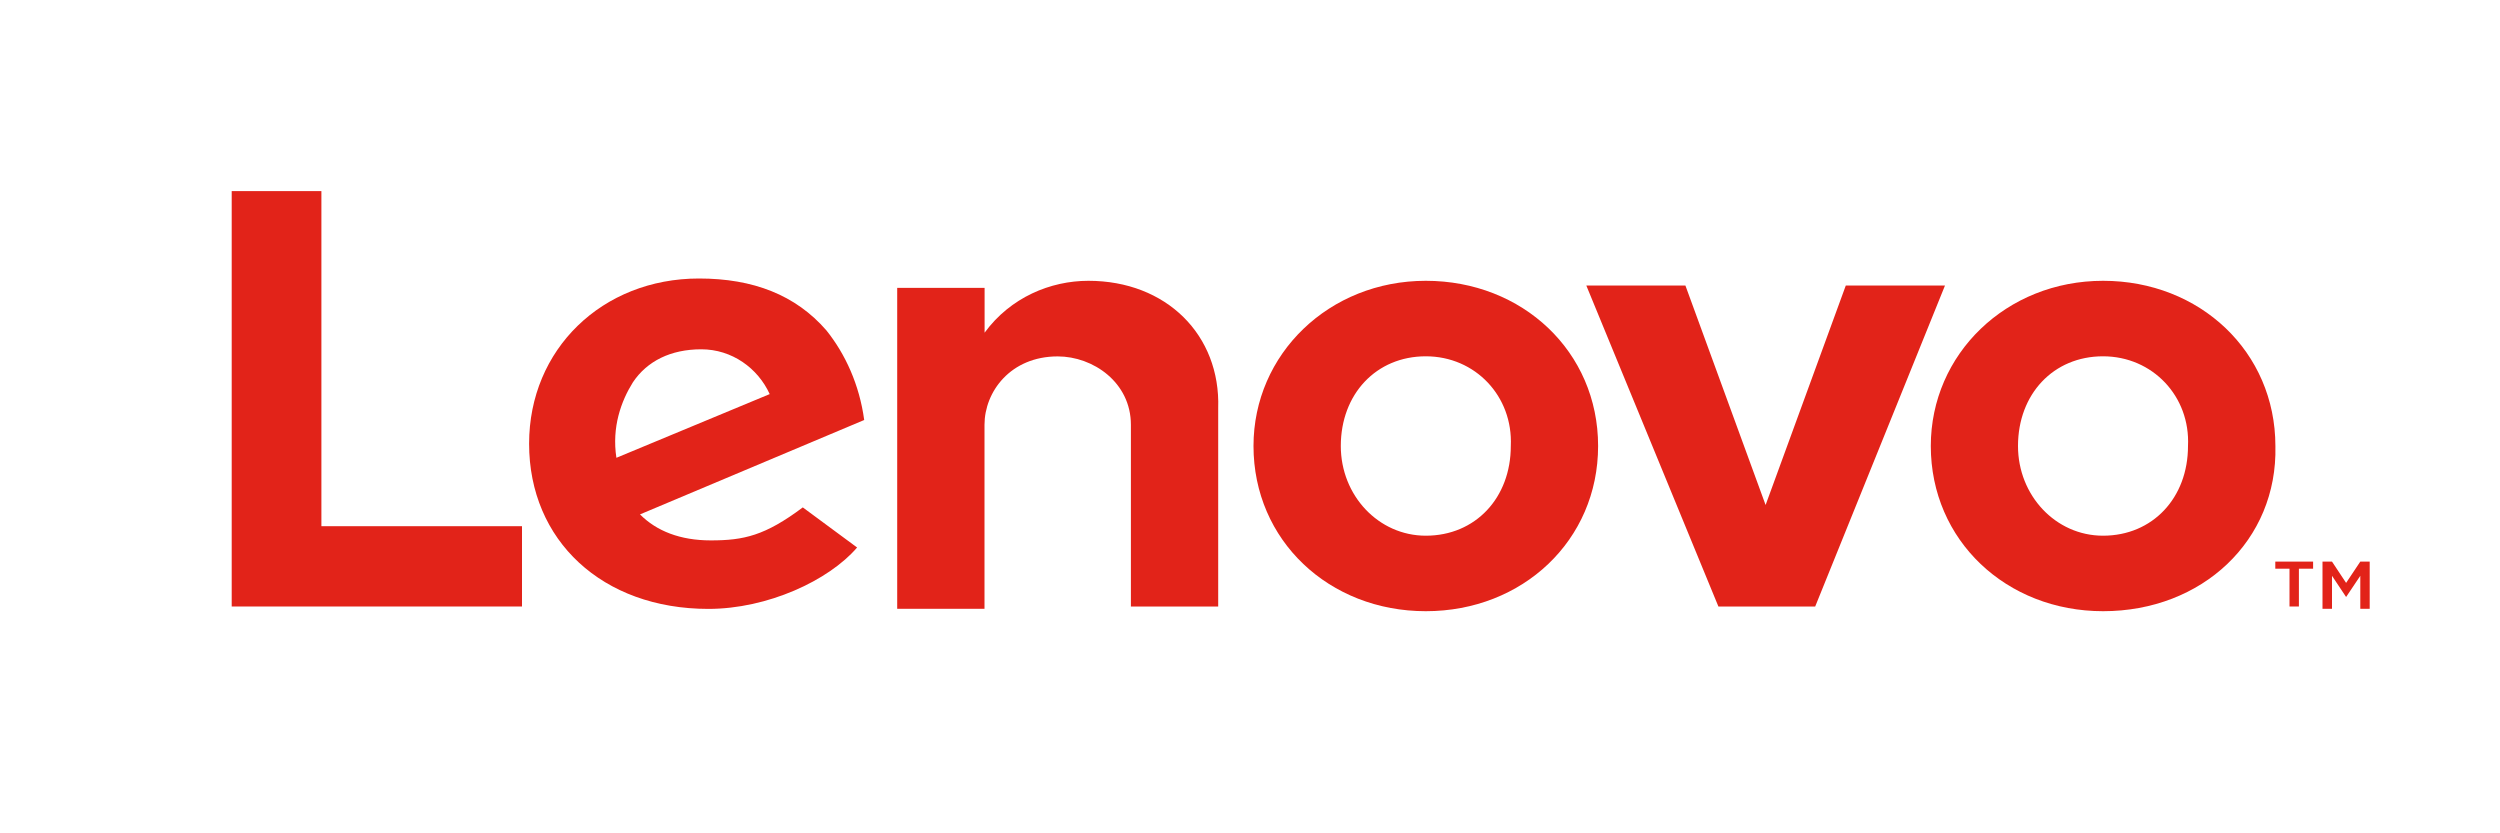
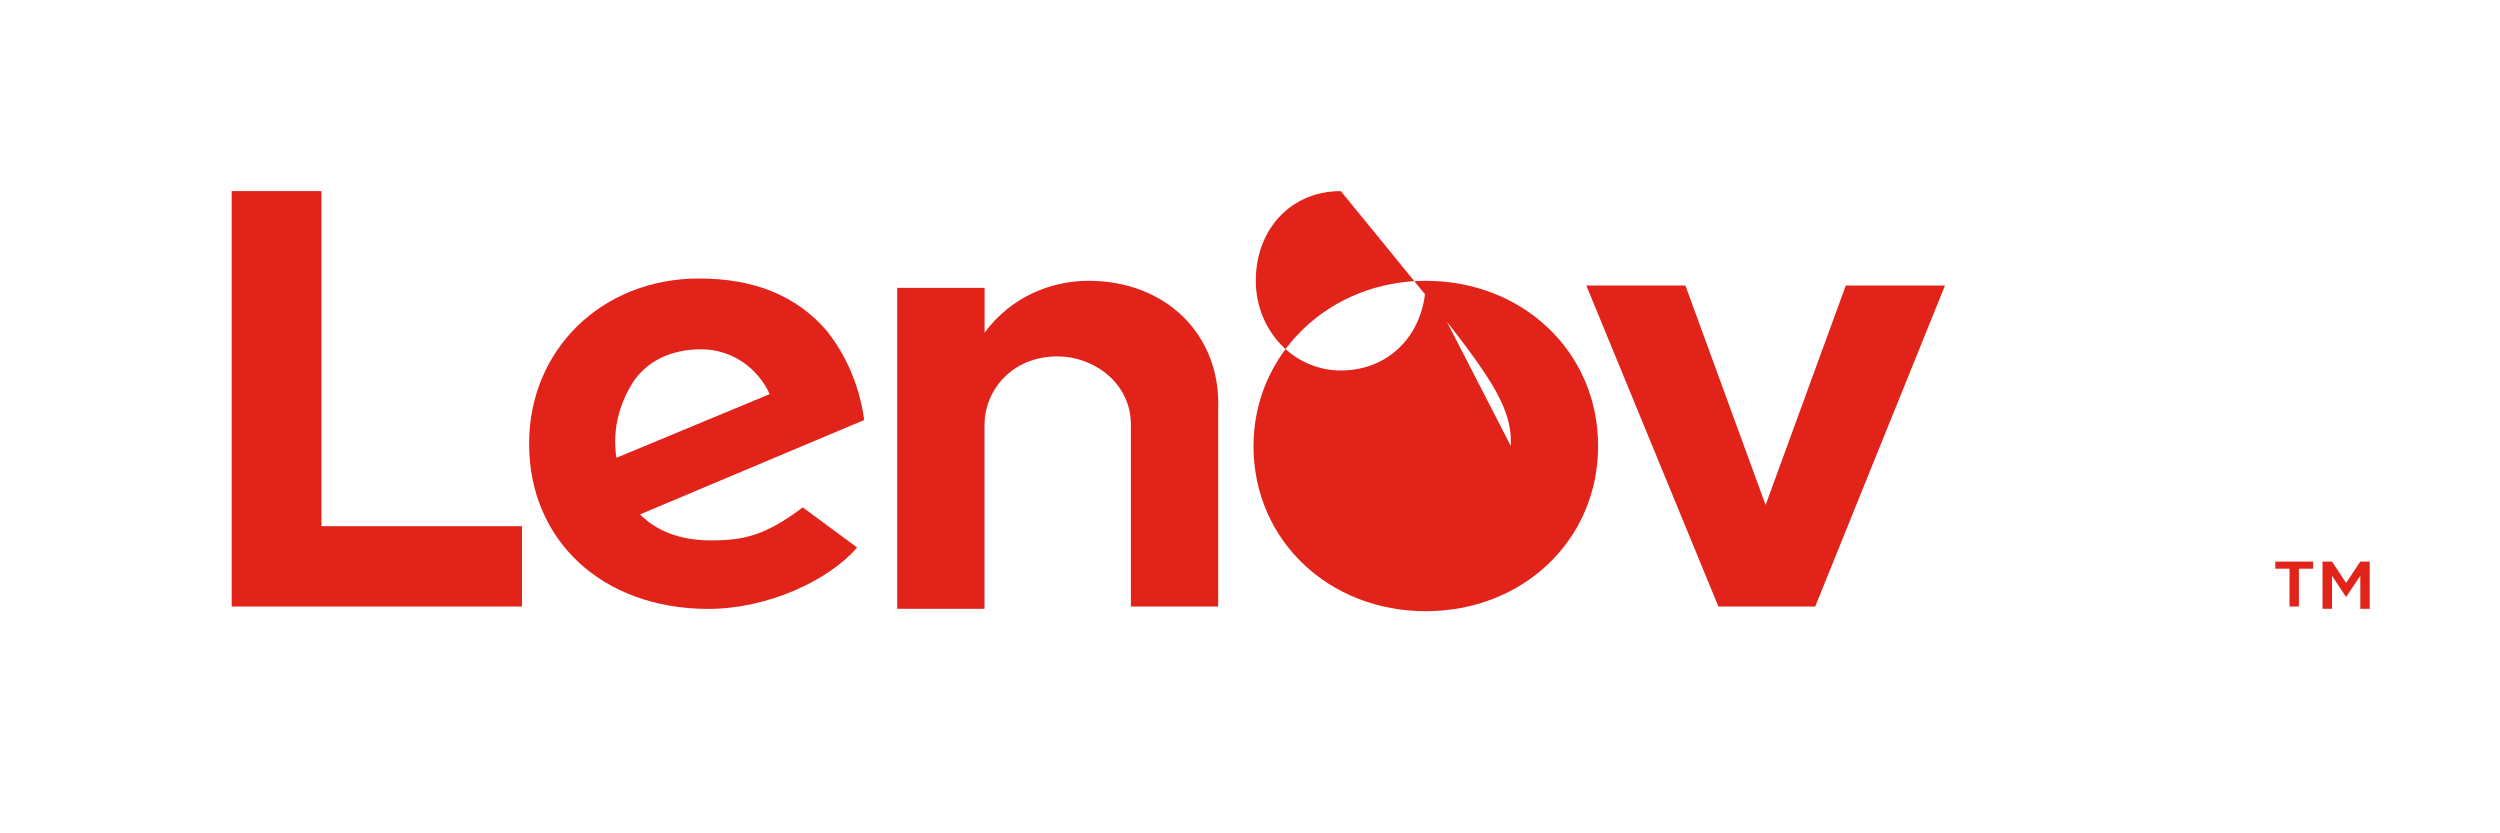
<svg xmlns="http://www.w3.org/2000/svg" version="1.1" id="Calque_1" x="0px" y="0px" viewBox="0 0 2500 833" style="enable-background:new 0 0 2500 833;" xml:space="preserve">
  <style type="text/css">
	.st0{fill:none;}
	.st1{fill:#E22319;}
</style>
  <g>
    <path class="st0" d="M1425.8,356.3c-49.6,0-85,37.8-85,89.7c0,49.6,37.8,89.7,85,89.7c49.6,0,85-37.8,85-89.7   C1513.1,396.4,1475.4,356.3,1425.8,356.3z" />
    <path class="st0" d="M701.3,349.2c-30.7,0-54.3,11.8-68.4,33c-11.8,18.9-21.2,44.8-16.5,75.5l153.4-63.7   C758,368.1,732,349.2,701.3,349.2z" />
    <path class="st0" d="M2103.1,356.3c-49.6,0-85,37.8-85,89.7c0,49.6,37.8,89.7,85,89.7c49.6,0,85-37.8,85-89.7   C2190.4,396.4,2152.6,356.3,2103.1,356.3z" />
    <polygon class="st1" points="1765.6,505 1685.4,285.5 1586.3,285.5 1718.4,606.5 1815.2,606.5 1945,285.5 1845.8,285.5  " />
    <polygon class="st1" points="2346.1,582.9 2332,561.6 2322.5,561.6 2322.5,608.8 2332,608.8 2332,575.8 2346.1,597 2360.3,575.8    2360.3,608.8 2369.7,608.8 2369.7,561.6 2360.3,561.6  " />
-     <path class="st1" d="M2103.1,280.8c-96.8,0-172.3,73.2-172.3,165.2c0,94.4,75.5,165.2,172.3,165.2c99.1,0,174.6-70.8,172.3-165.2   C2275.3,351.6,2199.8,280.8,2103.1,280.8z M2188,446c0,51.9-35.4,89.7-85,89.7c-47.2,0-85-40.1-85-89.7c0-51.9,35.4-89.7,85-89.7   C2152.6,356.3,2190.4,396.4,2188,446z" />
-     <path class="st1" d="M1425.8,280.8c-96.7,0-172.3,73.2-172.3,165.2c0,94.4,75.5,165.2,172.3,165.2c96.8,0,172.3-70.8,172.3-165.2   S1522.5,280.8,1425.8,280.8z M1510.8,446c0,51.9-35.4,89.7-85,89.7c-47.2,0-85-40.1-85-89.7c0-51.9,35.4-89.7,85-89.7   C1475.4,356.3,1513.1,396.4,1510.8,446z" />
+     <path class="st1" d="M1425.8,280.8c-96.7,0-172.3,73.2-172.3,165.2c0,94.4,75.5,165.2,172.3,165.2c96.8,0,172.3-70.8,172.3-165.2   S1522.5,280.8,1425.8,280.8z c0,51.9-35.4,89.7-85,89.7c-47.2,0-85-40.1-85-89.7c0-51.9,35.4-89.7,85-89.7   C1475.4,356.3,1513.1,396.4,1510.8,446z" />
    <polygon class="st1" points="231.7,191.1 231.7,606.5 522,606.5 522,526.2 321.4,526.2 321.4,191.1  " />
    <path class="st1" d="M826.4,330.4c-30.7-35.4-73.2-51.9-127.4-51.9c-96.8,0-169.9,70.8-169.9,165.2c0,96.8,73.2,165.2,179.3,165.2   c59,0,120.3-28.3,148.7-61.4l-54.3-40.1c-37.8,28.3-59,33-92,33c-30.7,0-54.3-9.4-70.8-26L864.2,420   C859.4,384.6,845.3,354,826.4,330.4z M616.4,457.8c-4.7-30.7,4.7-56.6,16.5-75.5c14.2-21.2,37.8-33,68.4-33   c30.7,0,56.6,18.9,68.4,44.8L616.4,457.8z" />
    <path class="st1" d="M897.2,287.9v320.9h87.3V424.8c0-33,26-68.4,73.2-68.4c35.4,0,73.2,26,73.2,68.4v181.7h87.3V408.2   c2.4-73.2-51.9-127.4-129.8-127.4c-37.8,0-77.9,16.5-103.8,51.9v-44.8H897.2z" />
    <polygon class="st1" points="2298.9,606.5 2298.9,568.7 2313.1,568.7 2313.1,561.6 2275.3,561.6 2275.3,568.7 2289.5,568.7    2289.5,606.5  " />
  </g>
</svg>